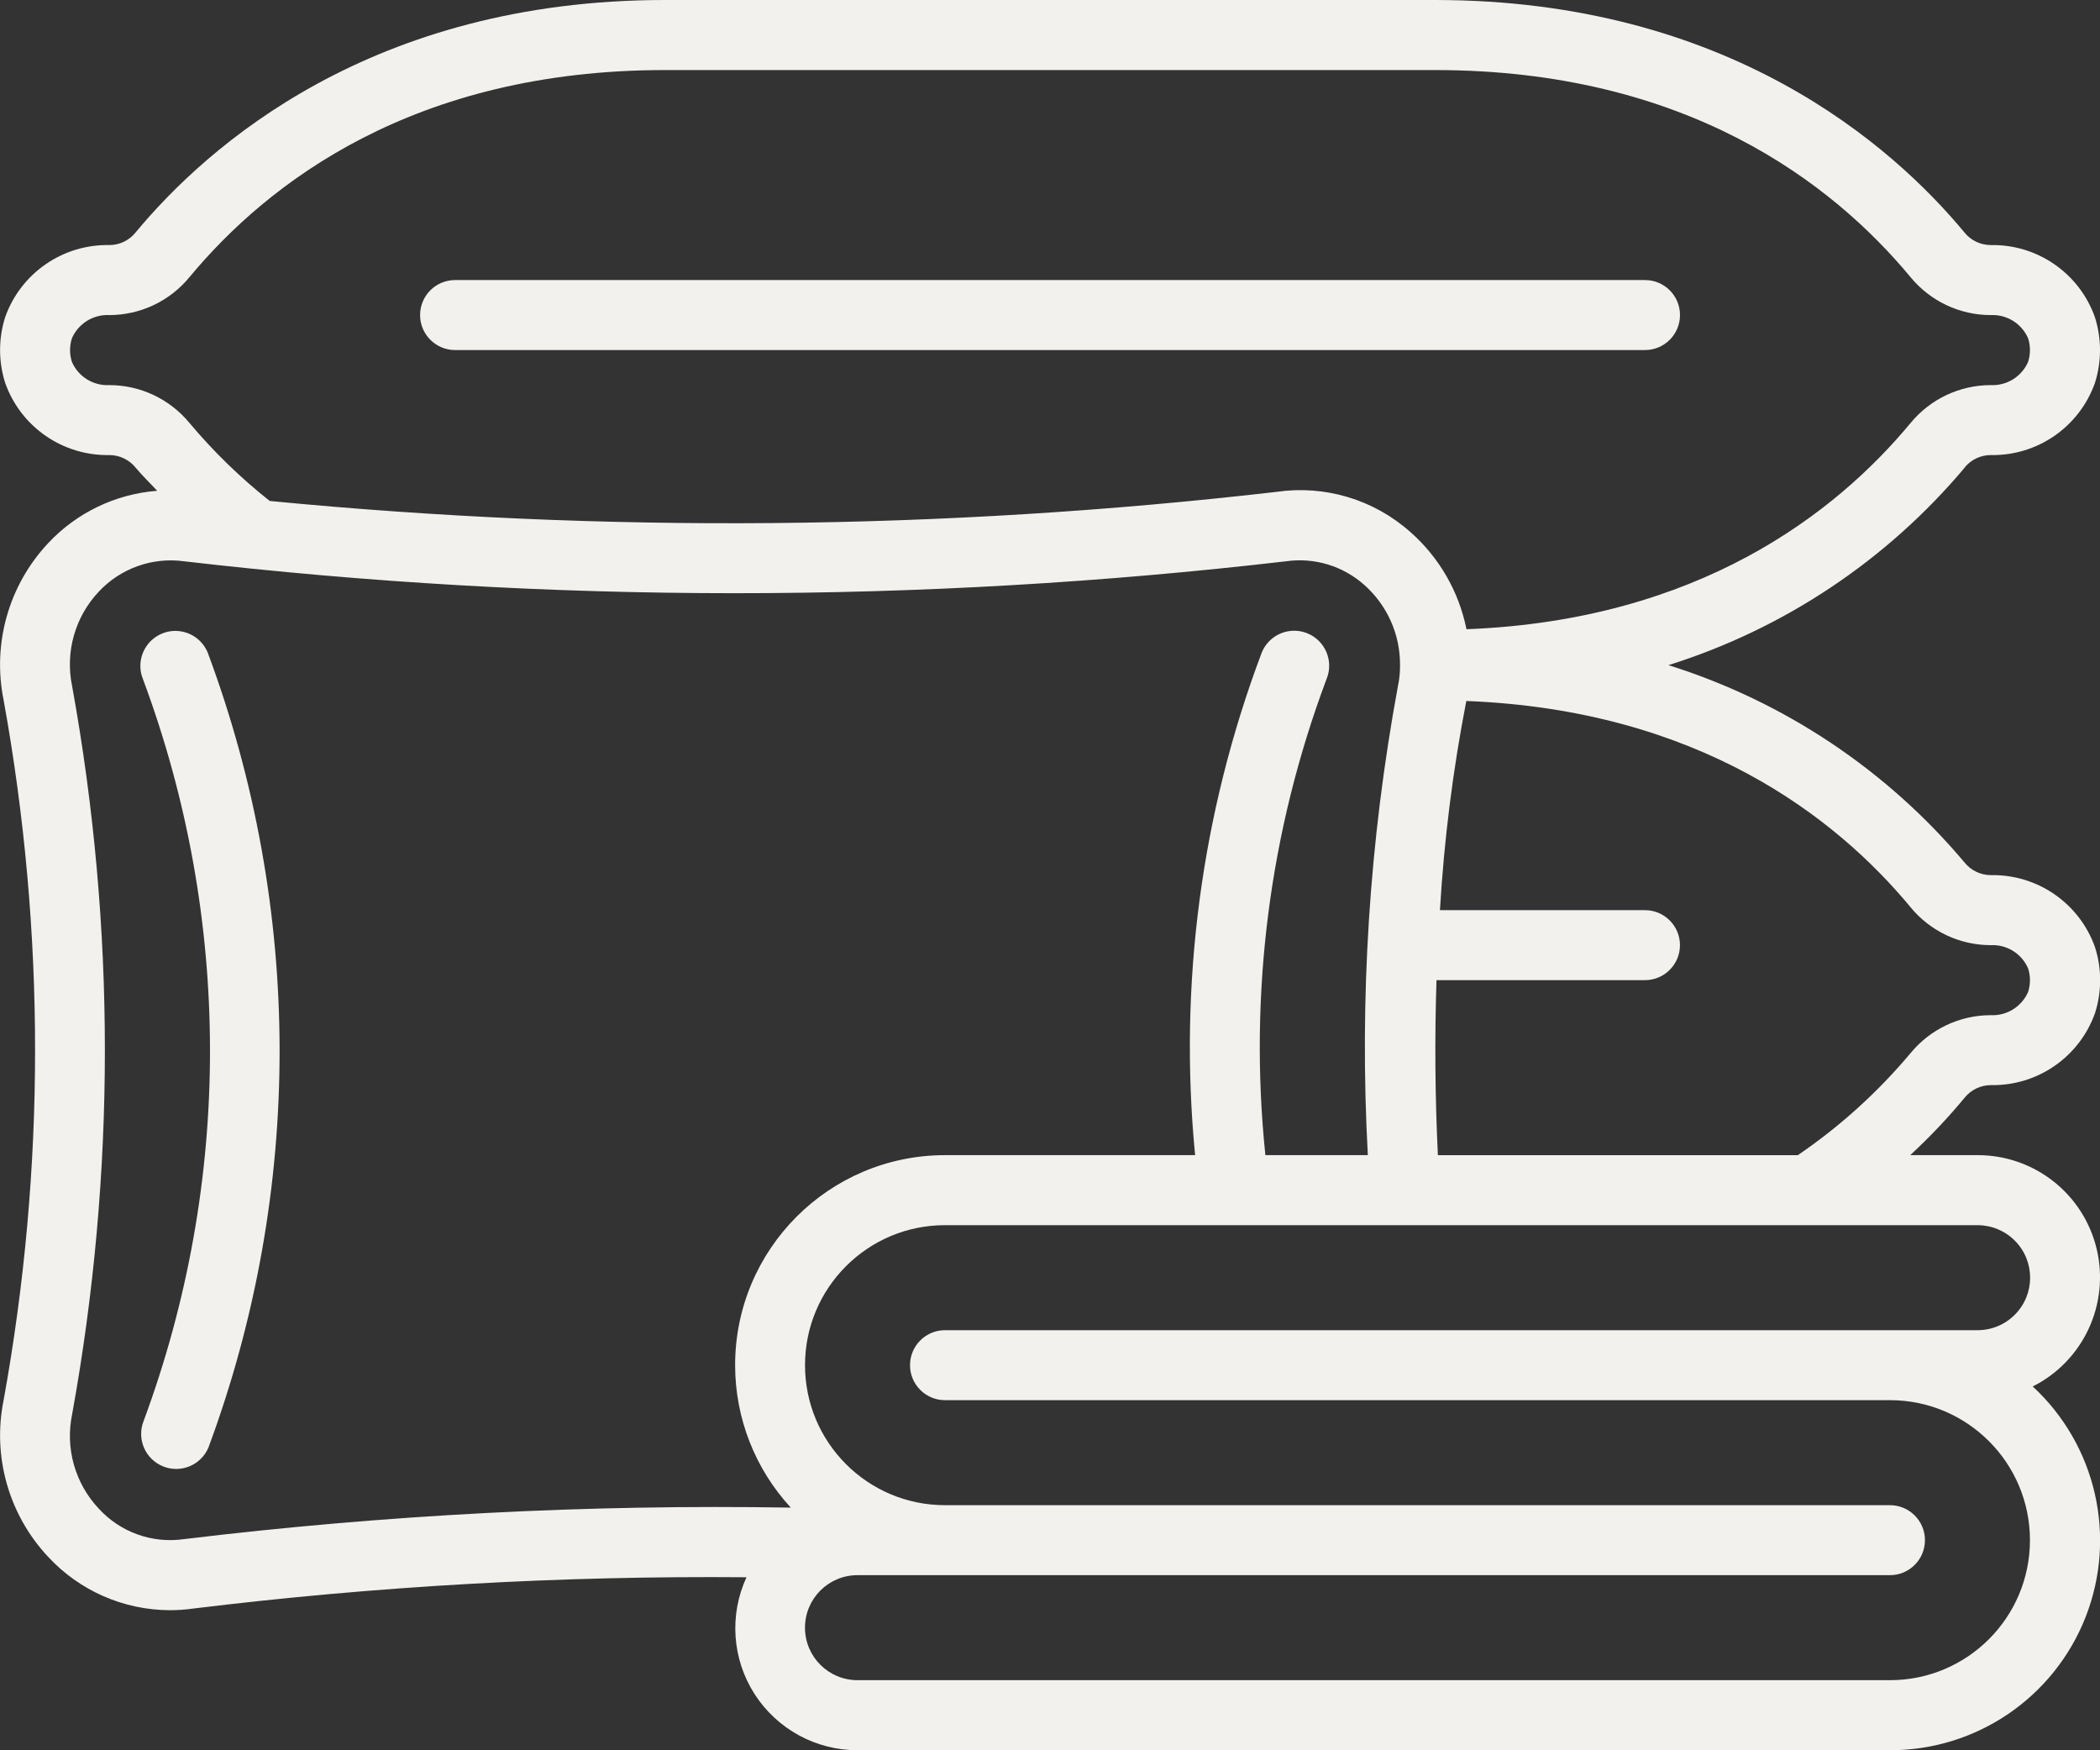
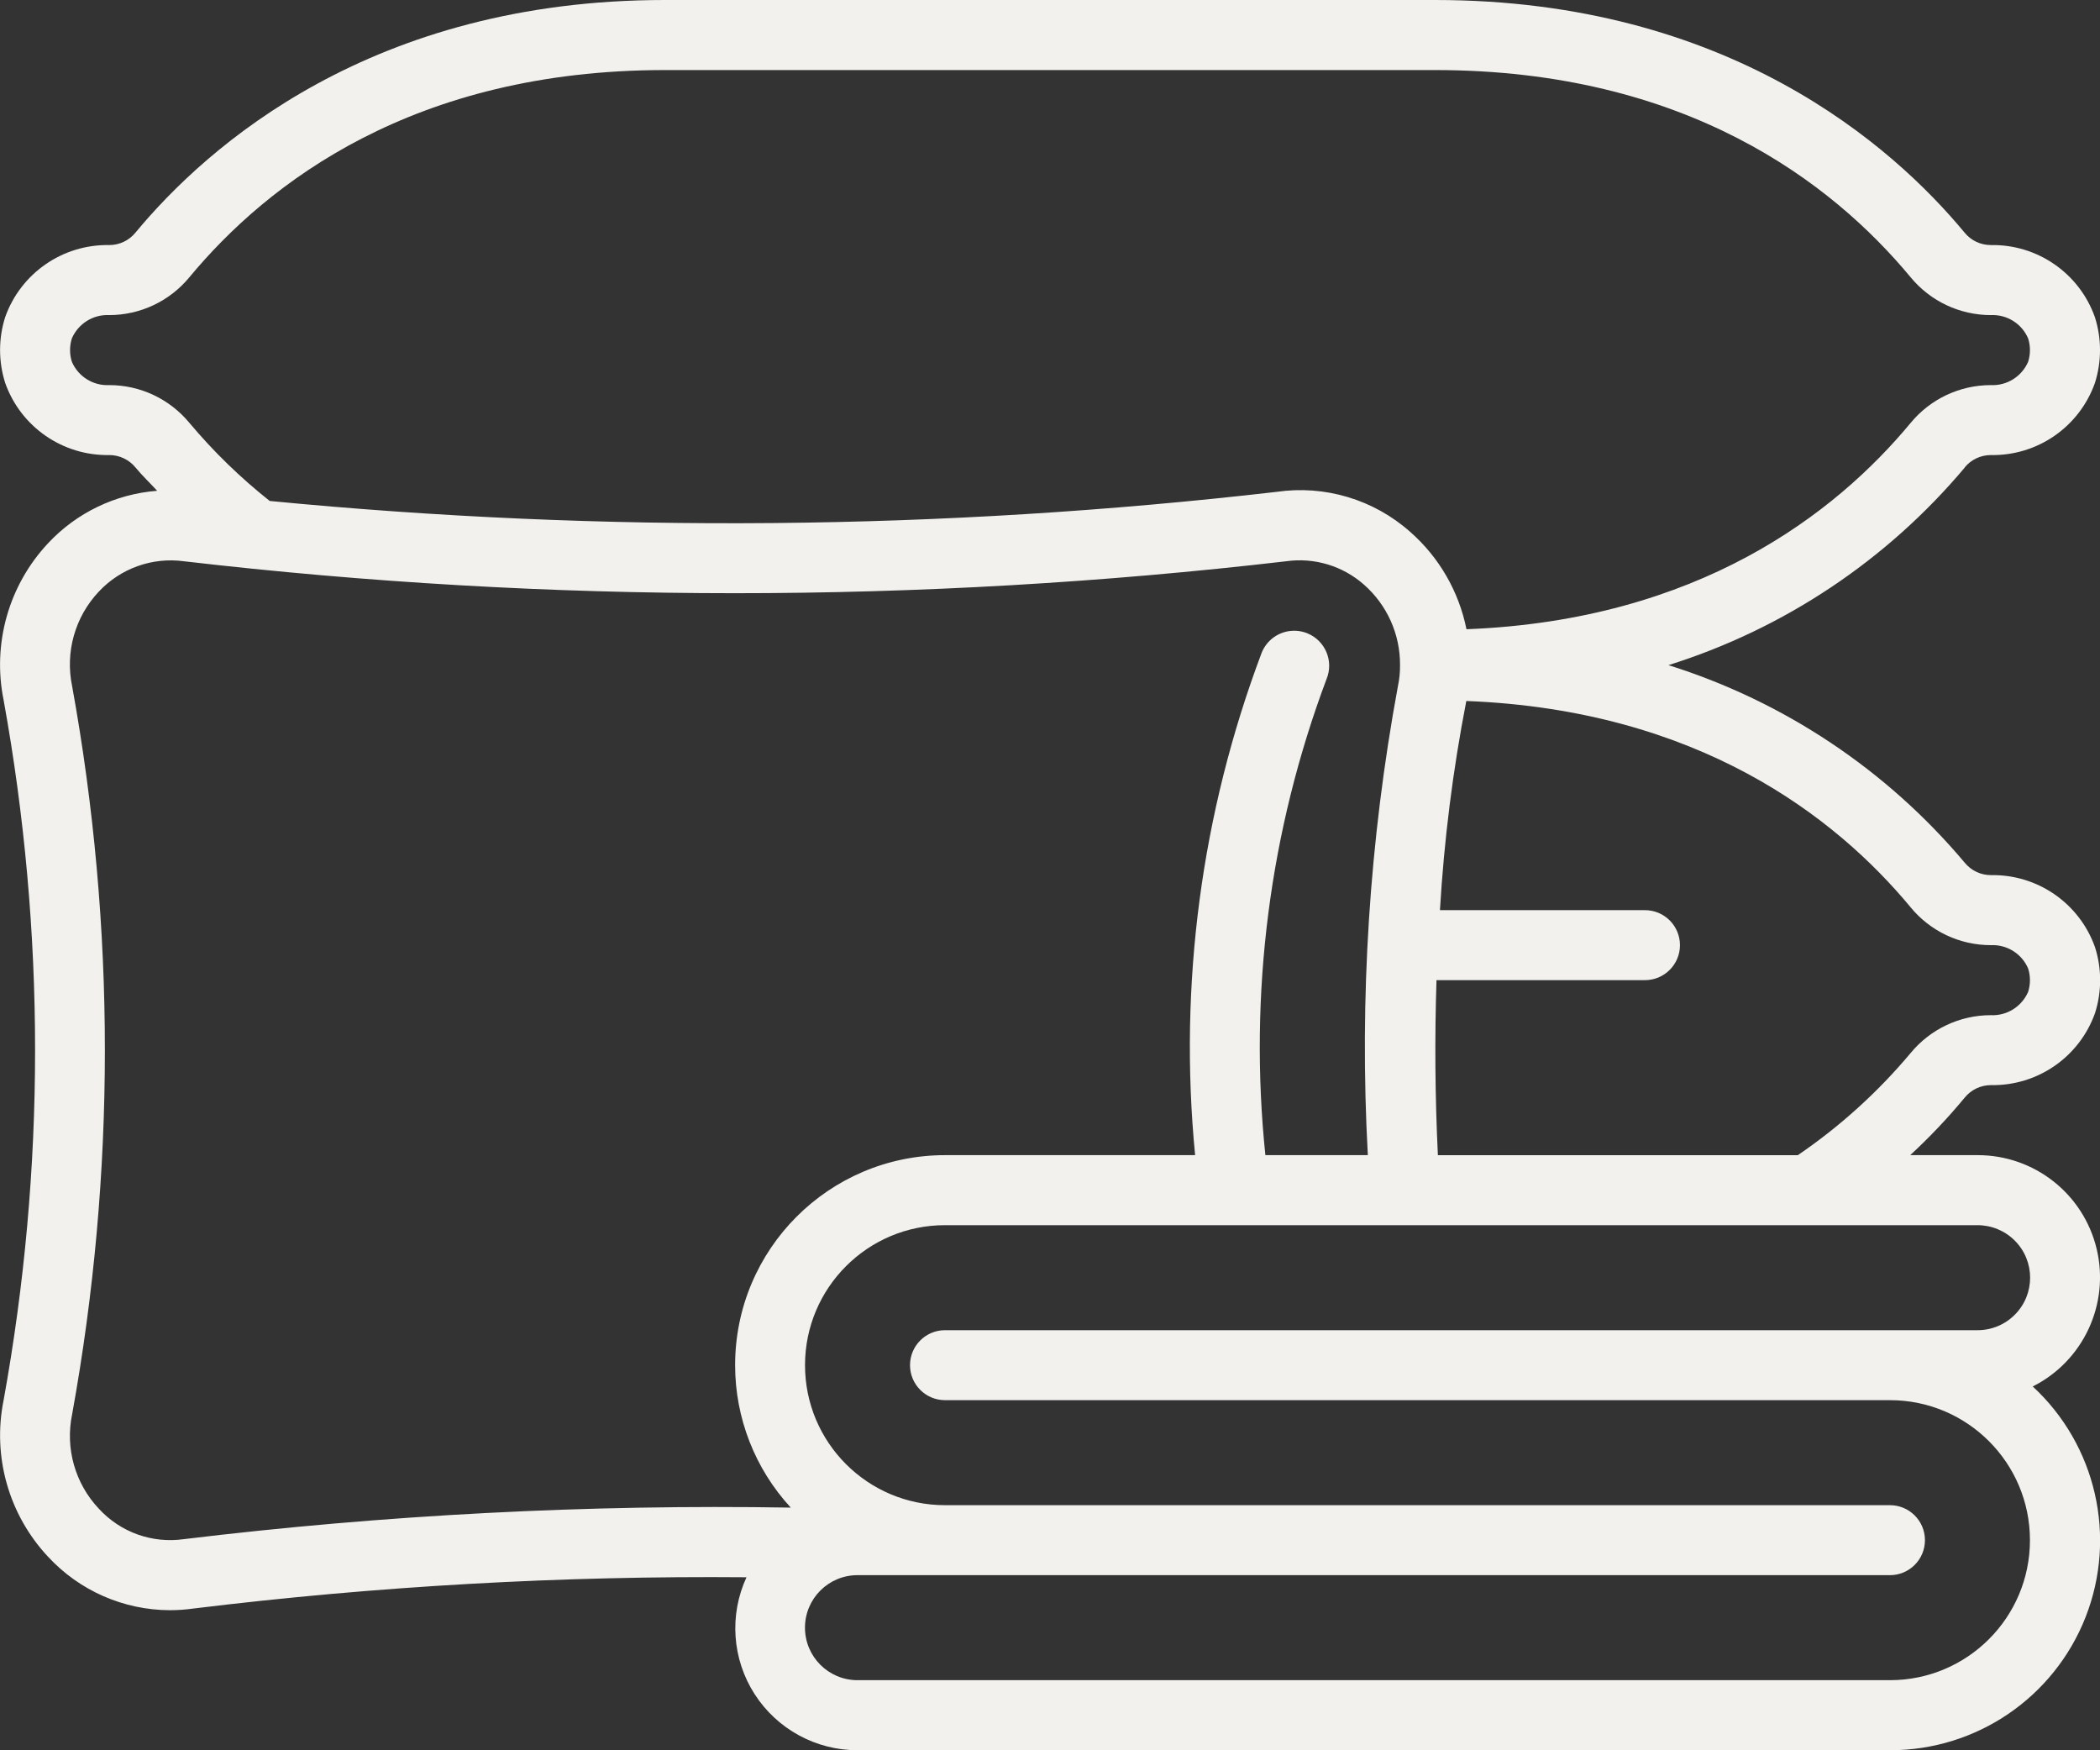
<svg xmlns="http://www.w3.org/2000/svg" id="Calque_1" data-name="Calque 1" viewBox="0 0 512 426.65">
  <rect x="0" y="0" width="512" height="426.65" fill="#333333" stroke="none" />
  <defs>
    <style>
      .cls-1 {
        fill-rule: evenodd;
      }

      .cls-1, .cls-2 {
        fill: #f2f1ee;
        stroke-width: 0px;
      }
    </style>
  </defs>
  <path class="cls-2" d="m478.98,113.98c1.56-1.93,3.92-3.05,6.4-3.05,11.35.21,21.56-6.85,25.37-17.54,1.67-5.23,1.67-10.86,0-16.09-3.8-10.7-14.02-17.77-25.37-17.56-2.49,0-4.85-1.12-6.41-3.05C461.42,35.51,421.31,0,349.87,0h-187.73C90.71,0,50.6,35.51,33.04,56.69c-1.56,1.93-3.92,3.05-6.4,3.05-11.35-.21-21.56,6.85-25.37,17.54-1.67,5.23-1.67,10.86,0,16.09,3.8,10.7,14.02,17.77,25.37,17.56,2.5,0,4.86,1.13,6.43,3.07,1.65,1.99,3.51,3.75,5.25,5.64-10.16.78-19.66,5.35-26.61,12.8-9.59,10.23-13.62,24.48-10.83,38.22,10.23,56.43,10.23,114.23,0,170.66-2.78,13.72,1.26,27.94,10.83,38.16,7.66,8.29,18.43,13.01,29.71,13.04,1.93,0,3.85-.14,5.76-.41,44.73-5.47,89.76-8.01,134.82-7.62-4.25,9.22-3.5,19.97,1.99,28.5s14.95,13.69,25.1,13.66h251.73c21.06.03,39.98-12.86,47.67-32.46,7.69-19.6,2.57-41.92-12.89-56.21,12.34-6.2,18.79-20.08,15.59-33.51s-15.22-22.9-29.03-22.88h-16.43c4.73-4.37,9.17-9.05,13.28-14.02,1.56-1.93,3.92-3.05,6.4-3.05,11.35.21,21.56-6.85,25.37-17.54,1.67-5.23,1.67-10.86,0-16.09-3.8-10.7-14.02-17.77-25.37-17.56-2.49,0-4.85-1.12-6.41-3.05-19-22.6-44.05-39.3-72.22-48.14,28.17-8.84,53.23-25.55,72.23-48.15h0ZM44.82,375.2c-7.71,1.1-15.46-1.68-20.72-7.42-5.81-6.15-8.24-14.76-6.51-23.04,10.64-58.67,10.64-118.78,0-177.45-1.74-8.3.69-16.92,6.51-23.08,5.31-5.67,13.03-8.43,20.74-7.39,89.28,10.38,179.46,10.38,268.74,0,6.86-.97,13.79,1.12,18.98,5.71,5.63,4.95,8.83,12.1,8.78,19.6.02,1.72-.15,3.44-.51,5.12-6.97,37.69-9.43,76.07-7.34,114.34h-24.98c-4.08-39.32,1.02-79.04,14.91-116.05,1.8-4.36-.28-9.34-4.63-11.14-1.41-.58-2.95-.78-4.46-.56-3.03.43-5.6,2.46-6.73,5.3-14.71,39.04-20.26,80.93-16.22,122.45h-60.97c-28.28.01-51.19,22.94-51.18,51.22,0,12.86,4.85,25.25,13.57,34.7-49.44-.82-98.89,1.75-147.98,7.69h0Zm446.38-72.8c5.01,4.99,5.02,13.1.02,18.1-2.41,2.42-5.68,3.77-9.09,3.76h-251.73c-4.71,0-8.53,3.82-8.53,8.53s3.82,8.53,8.53,8.53h230.39c18.85,0,34.13,15.28,34.13,34.13s-15.28,34.13-34.13,34.13h-251.73c-7.07,0-12.8-5.73-12.8-12.8s5.73-12.8,12.8-12.8h251.73c4.71,0,8.53-3.82,8.53-8.53s-3.82-8.53-8.53-8.53h-230.39c-18.85,0-34.13-15.28-34.13-34.13s15.28-34.13,34.13-34.13h251.73c3.4,0,6.66,1.34,9.07,3.74h0Zm-25.38-81.23c4.81,5.84,11.98,9.23,19.55,9.23,3.92-.19,7.55,2.07,9.1,5.67.3.92.45,1.89.45,2.86,0,.98-.15,1.95-.45,2.88-1.57,3.59-5.19,5.85-9.1,5.66-7.57,0-14.75,3.4-19.56,9.25-7.98,9.52-17.23,17.89-27.49,24.88h-87.75c-.69-14.21-.8-28.44-.34-42.67h50.83c4.71,0,8.53-3.82,8.53-8.53s-3.82-8.53-8.53-8.53h-49.99c1.01-17.12,3.15-34.15,6.43-50.99,56.54,2.19,90.04,28.24,108.32,50.28Zm-108.28-67.78c-1.85-9.2-6.67-17.55-13.73-23.74-8.88-7.89-20.8-11.46-32.55-9.75-81.52,9.4-163.82,10.14-245.5,2.22-7.15-5.66-13.7-12.03-19.56-19.01-4.82-5.85-12-9.24-19.57-9.23-3.92.19-7.55-2.07-9.1-5.67-.3-.92-.45-1.89-.45-2.86,0-.98.15-1.95.45-2.88,1.57-3.59,5.19-5.85,9.1-5.66,7.56,0,14.73-3.38,19.54-9.22,19.11-23.04,54.73-50.51,115.96-50.51h187.73c61.23,0,96.86,27.47,115.96,50.5,4.81,5.84,11.98,9.23,19.55,9.23,3.92-.19,7.55,2.07,9.1,5.67.3.92.45,1.89.45,2.86,0,.98-.15,1.95-.45,2.88-1.57,3.59-5.19,5.85-9.1,5.66-7.56,0-14.73,3.38-19.54,9.22-18.29,22.06-51.78,48.1-108.28,50.29h0Z" />
-   <path class="cls-1" d="m401.07,68.27H110.95c-4.71,0-8.53,3.82-8.53,8.53s3.82,8.53,8.53,8.53h290.12c4.71,0,8.53-3.82,8.53-8.53s-3.82-8.53-8.53-8.53ZM39.49,154.45c-4.33,1.79-6.41,6.75-4.64,11.09,21.75,58.33,21.8,122.53.15,180.9-1.72,4.39.45,9.34,4.85,11.06,4.32,1.69,9.19-.38,10.98-4.66,23.19-62.53,23.11-131.31-.2-193.79-1.81-4.34-6.79-6.4-11.14-4.61Z" />
</svg>